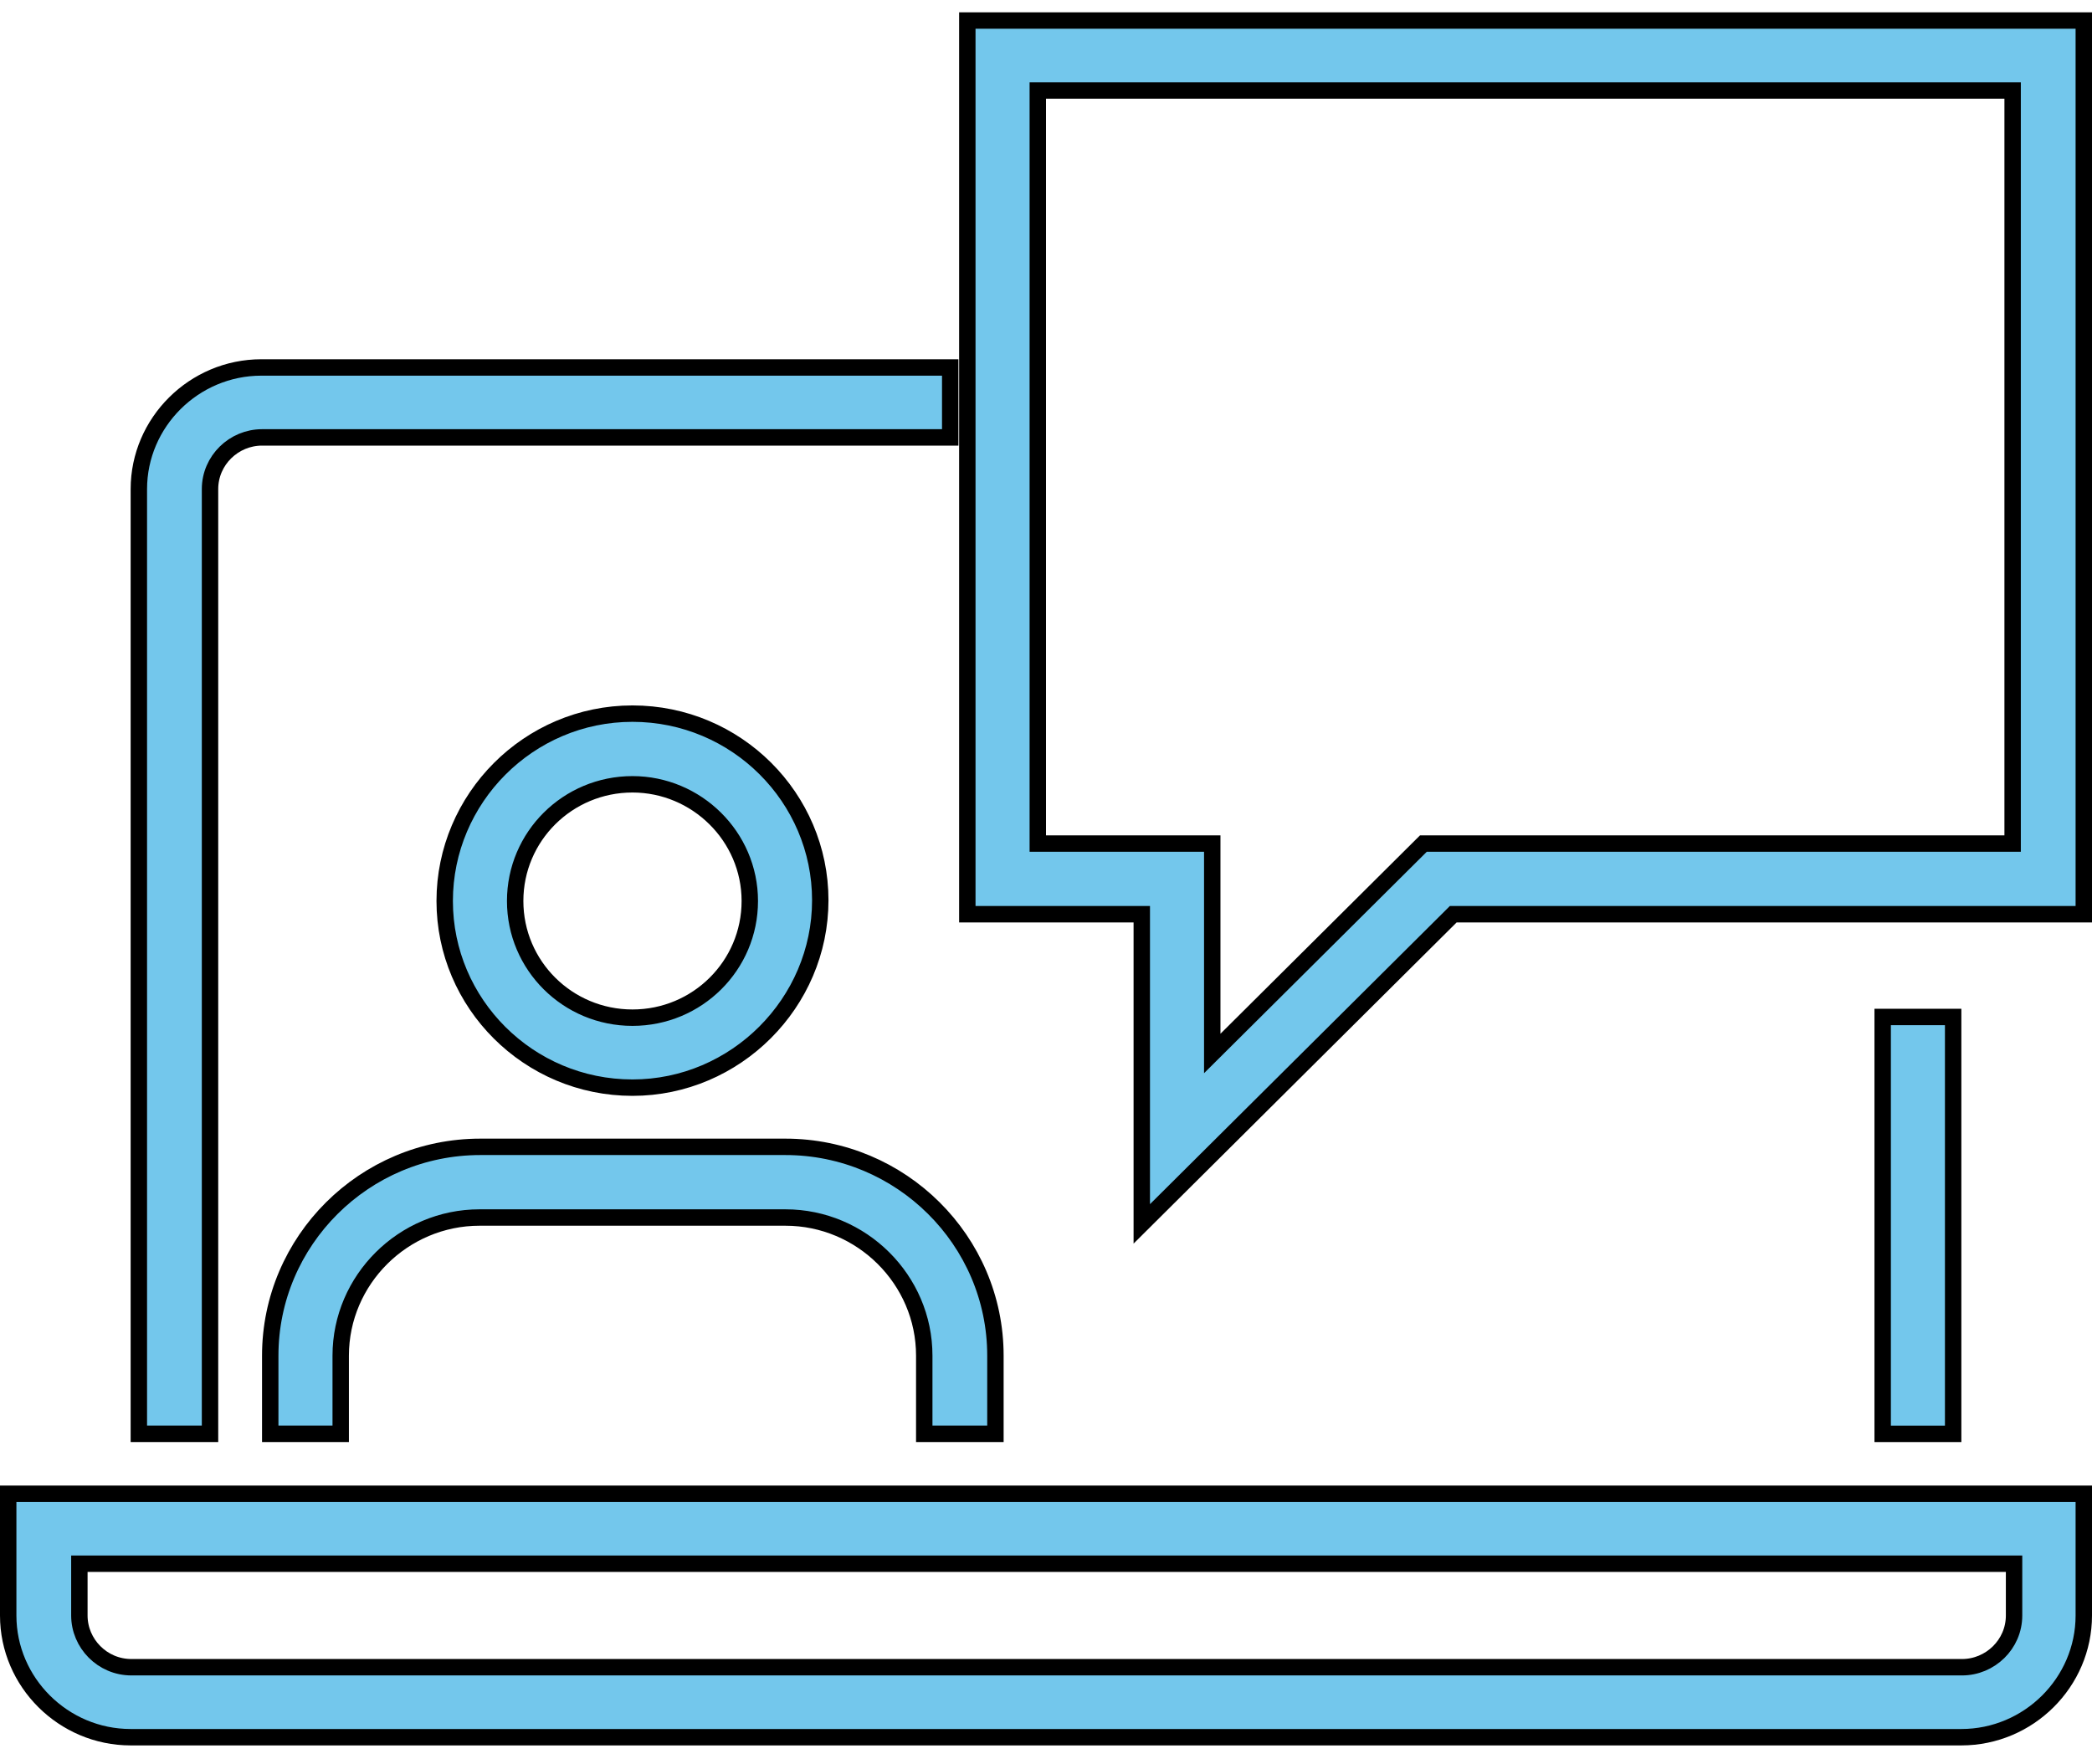
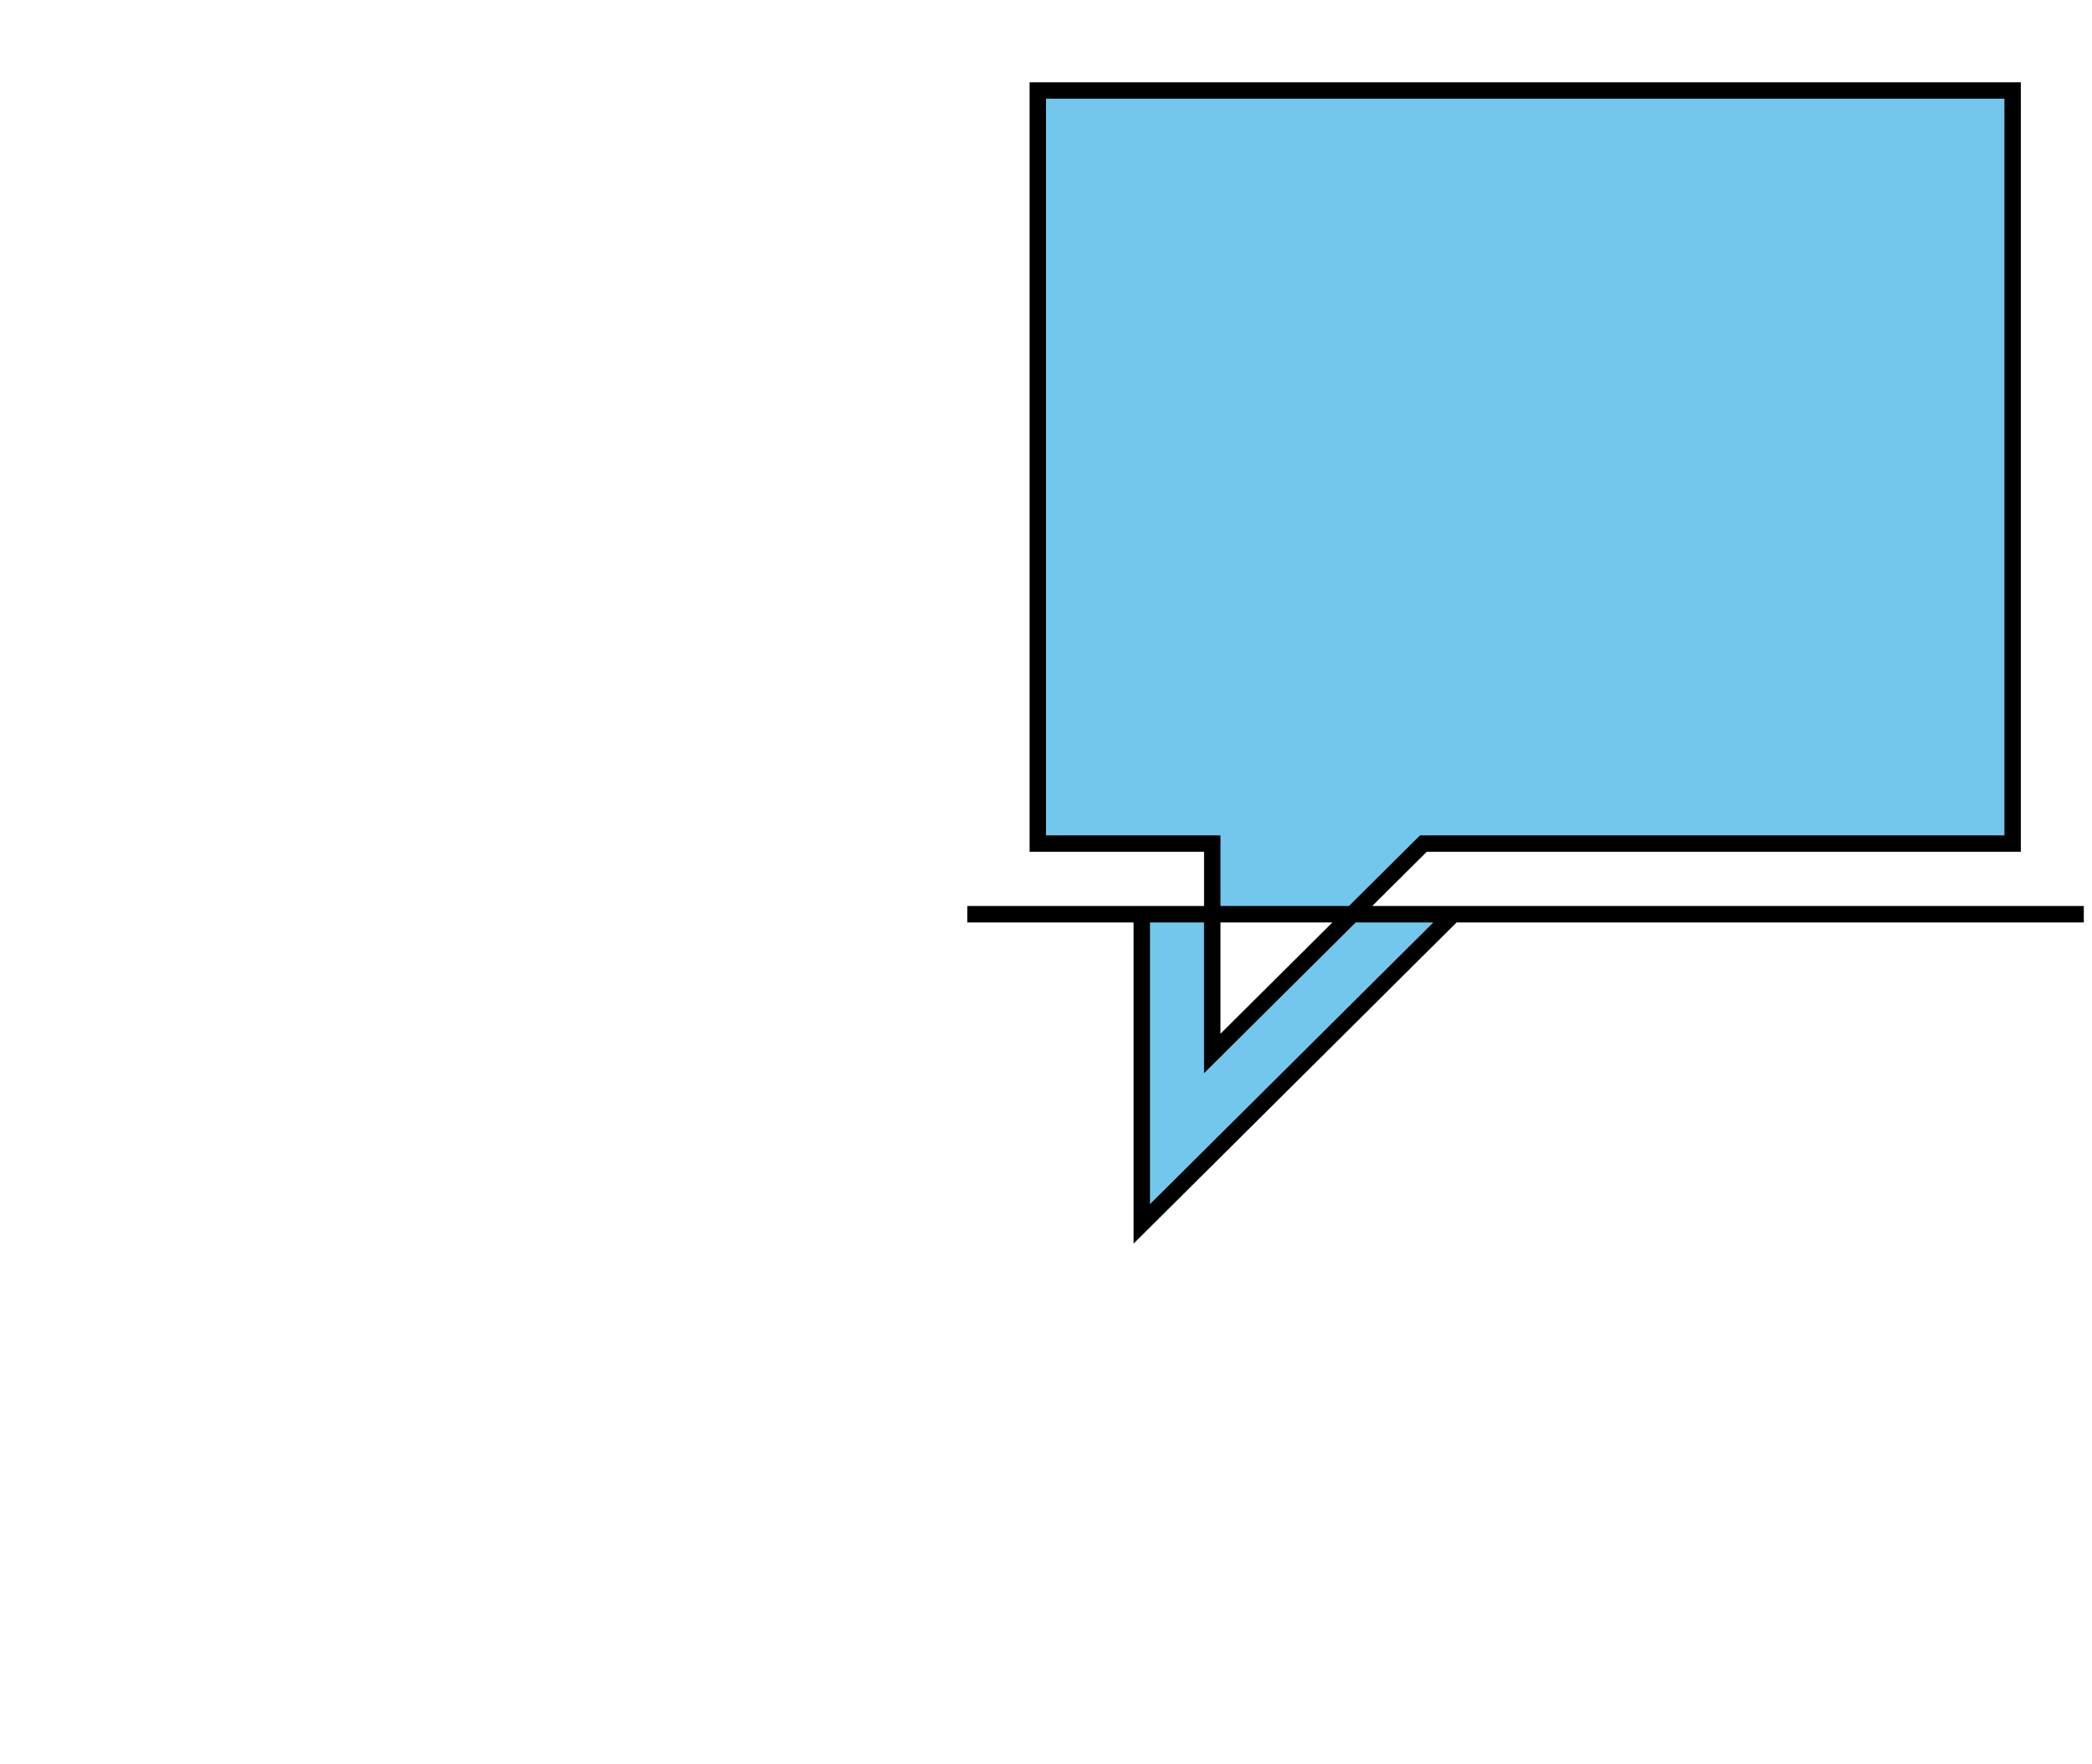
<svg xmlns="http://www.w3.org/2000/svg" width="51" height="43" viewBox="0 0 51 43" fill="none">
-   <path d="M45.897 24.792H47.615V34.955H45.897V24.792Z" fill="#73C7EC" stroke="black" stroke-width="0.4" />
-   <path d="M5.12 34.954H3.385V11.924C3.385 10.296 4.73 8.958 6.371 8.958H23.165V10.663H6.388C5.703 10.663 5.12 11.219 5.12 11.924V34.954Z" fill="#73C7EC" stroke="black" stroke-width="0.4" />
-   <path d="M2.135 38.121H1.935V38.321V39.383C1.935 40.066 2.496 40.644 3.203 40.644H47.832C48.517 40.644 49.1 40.088 49.1 39.383V38.321V38.121H48.9H2.135ZM47.815 42.35H3.185C1.545 42.35 0.2 41.011 0.2 39.383V36.416H50.8V39.383C50.8 41.011 49.456 42.35 47.815 42.35Z" fill="#73C7EC" stroke="black" stroke-width="0.4" />
-   <path d="M24.267 34.954H22.532V33.048C22.532 31.196 21.006 29.681 19.147 29.681H11.691C9.832 29.681 8.306 31.197 8.306 33.048V34.954H6.588V33.048C6.588 30.253 8.878 27.958 11.709 27.958H19.147C21.961 27.958 24.267 30.237 24.267 33.048V34.954Z" fill="#73C7EC" stroke="black" stroke-width="0.4" />
-   <path d="M15.419 26.515C12.886 26.515 10.841 24.463 10.841 21.965C10.841 19.465 12.887 17.397 15.419 17.397C17.952 17.397 19.997 19.448 19.997 21.947C19.997 24.447 17.934 26.515 15.419 26.515ZM15.419 19.12C13.839 19.12 12.559 20.391 12.559 21.965C12.559 23.538 13.839 24.809 15.419 24.809C16.999 24.809 18.279 23.538 18.279 21.965C18.279 20.39 16.98 19.12 15.419 19.12Z" fill="#73C7EC" stroke="black" stroke-width="0.4" />
-   <path d="M27.835 29.836V22.486V22.287H27.635H23.582V0.501H50.8V22.287H35.511H35.428L35.37 22.345L27.835 29.836ZM25.3 20.364V20.564H25.5H29.553V25.201V25.682L29.894 25.343L34.701 20.564H48.865H49.065V20.364V2.406V2.206H48.865H25.5H25.3V2.406V20.364Z" fill="#73C7EC" stroke="black" stroke-width="0.4" />
+   <path d="M27.835 29.836V22.486V22.287H27.635H23.582H50.8V22.287H35.511H35.428L35.37 22.345L27.835 29.836ZM25.3 20.364V20.564H25.5H29.553V25.201V25.682L29.894 25.343L34.701 20.564H48.865H49.065V20.364V2.406V2.206H48.865H25.5H25.3V2.406V20.364Z" fill="#73C7EC" stroke="black" stroke-width="0.4" />
</svg>